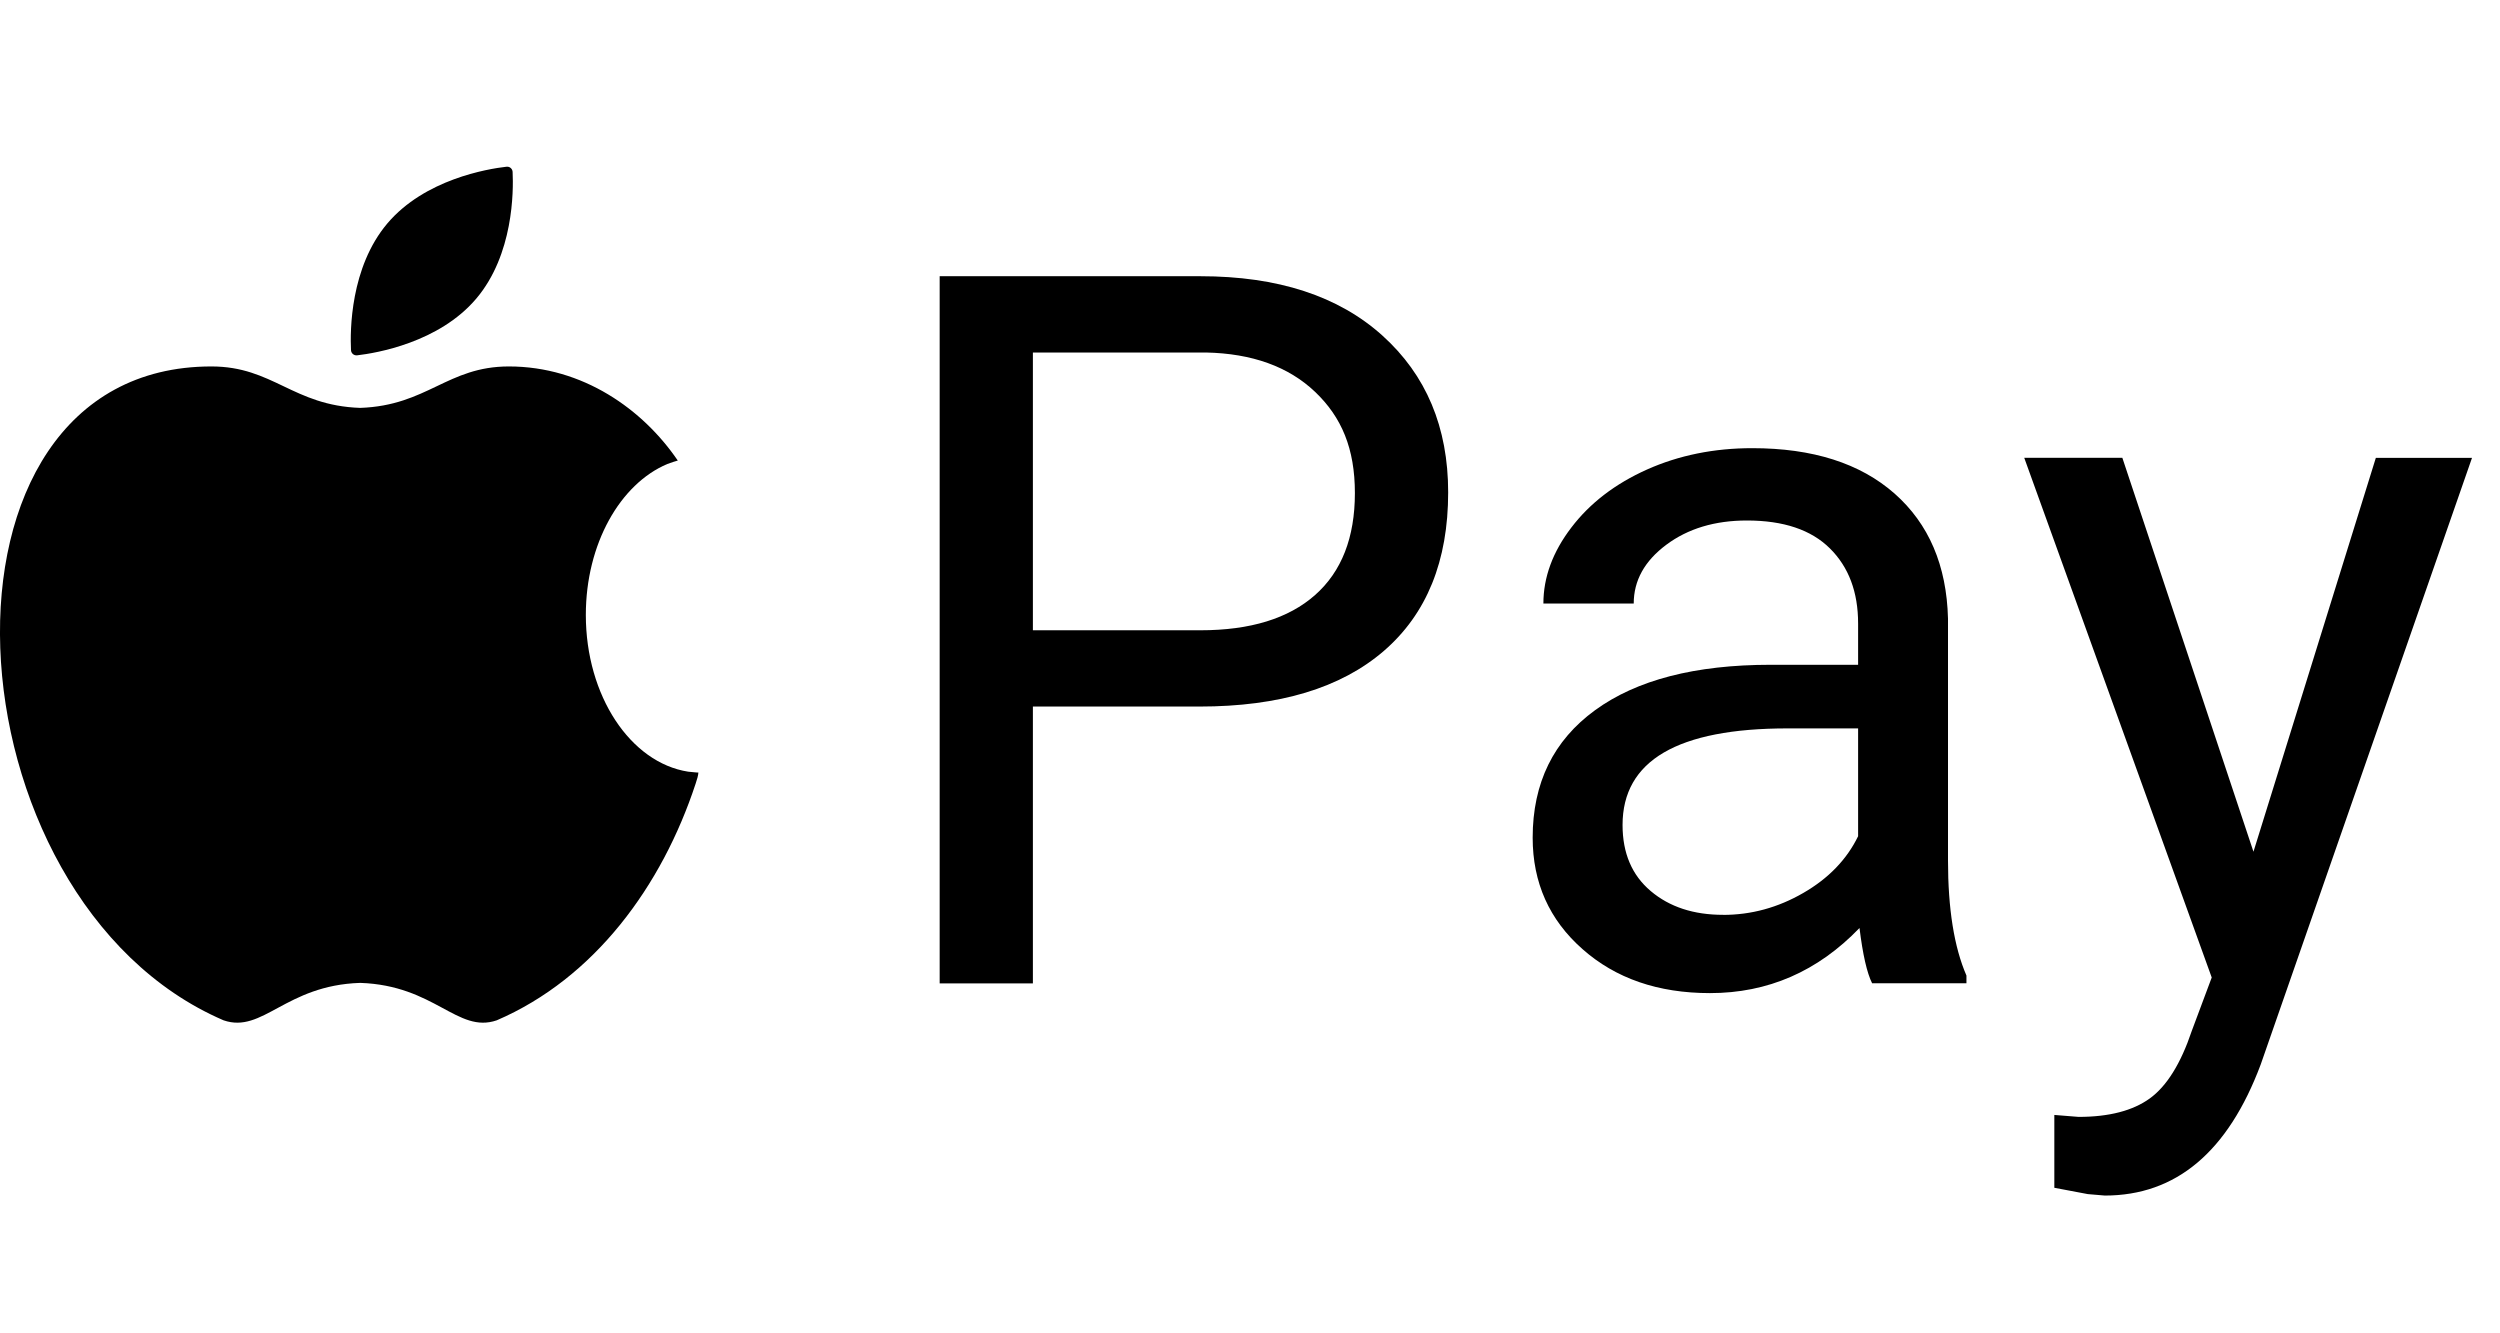
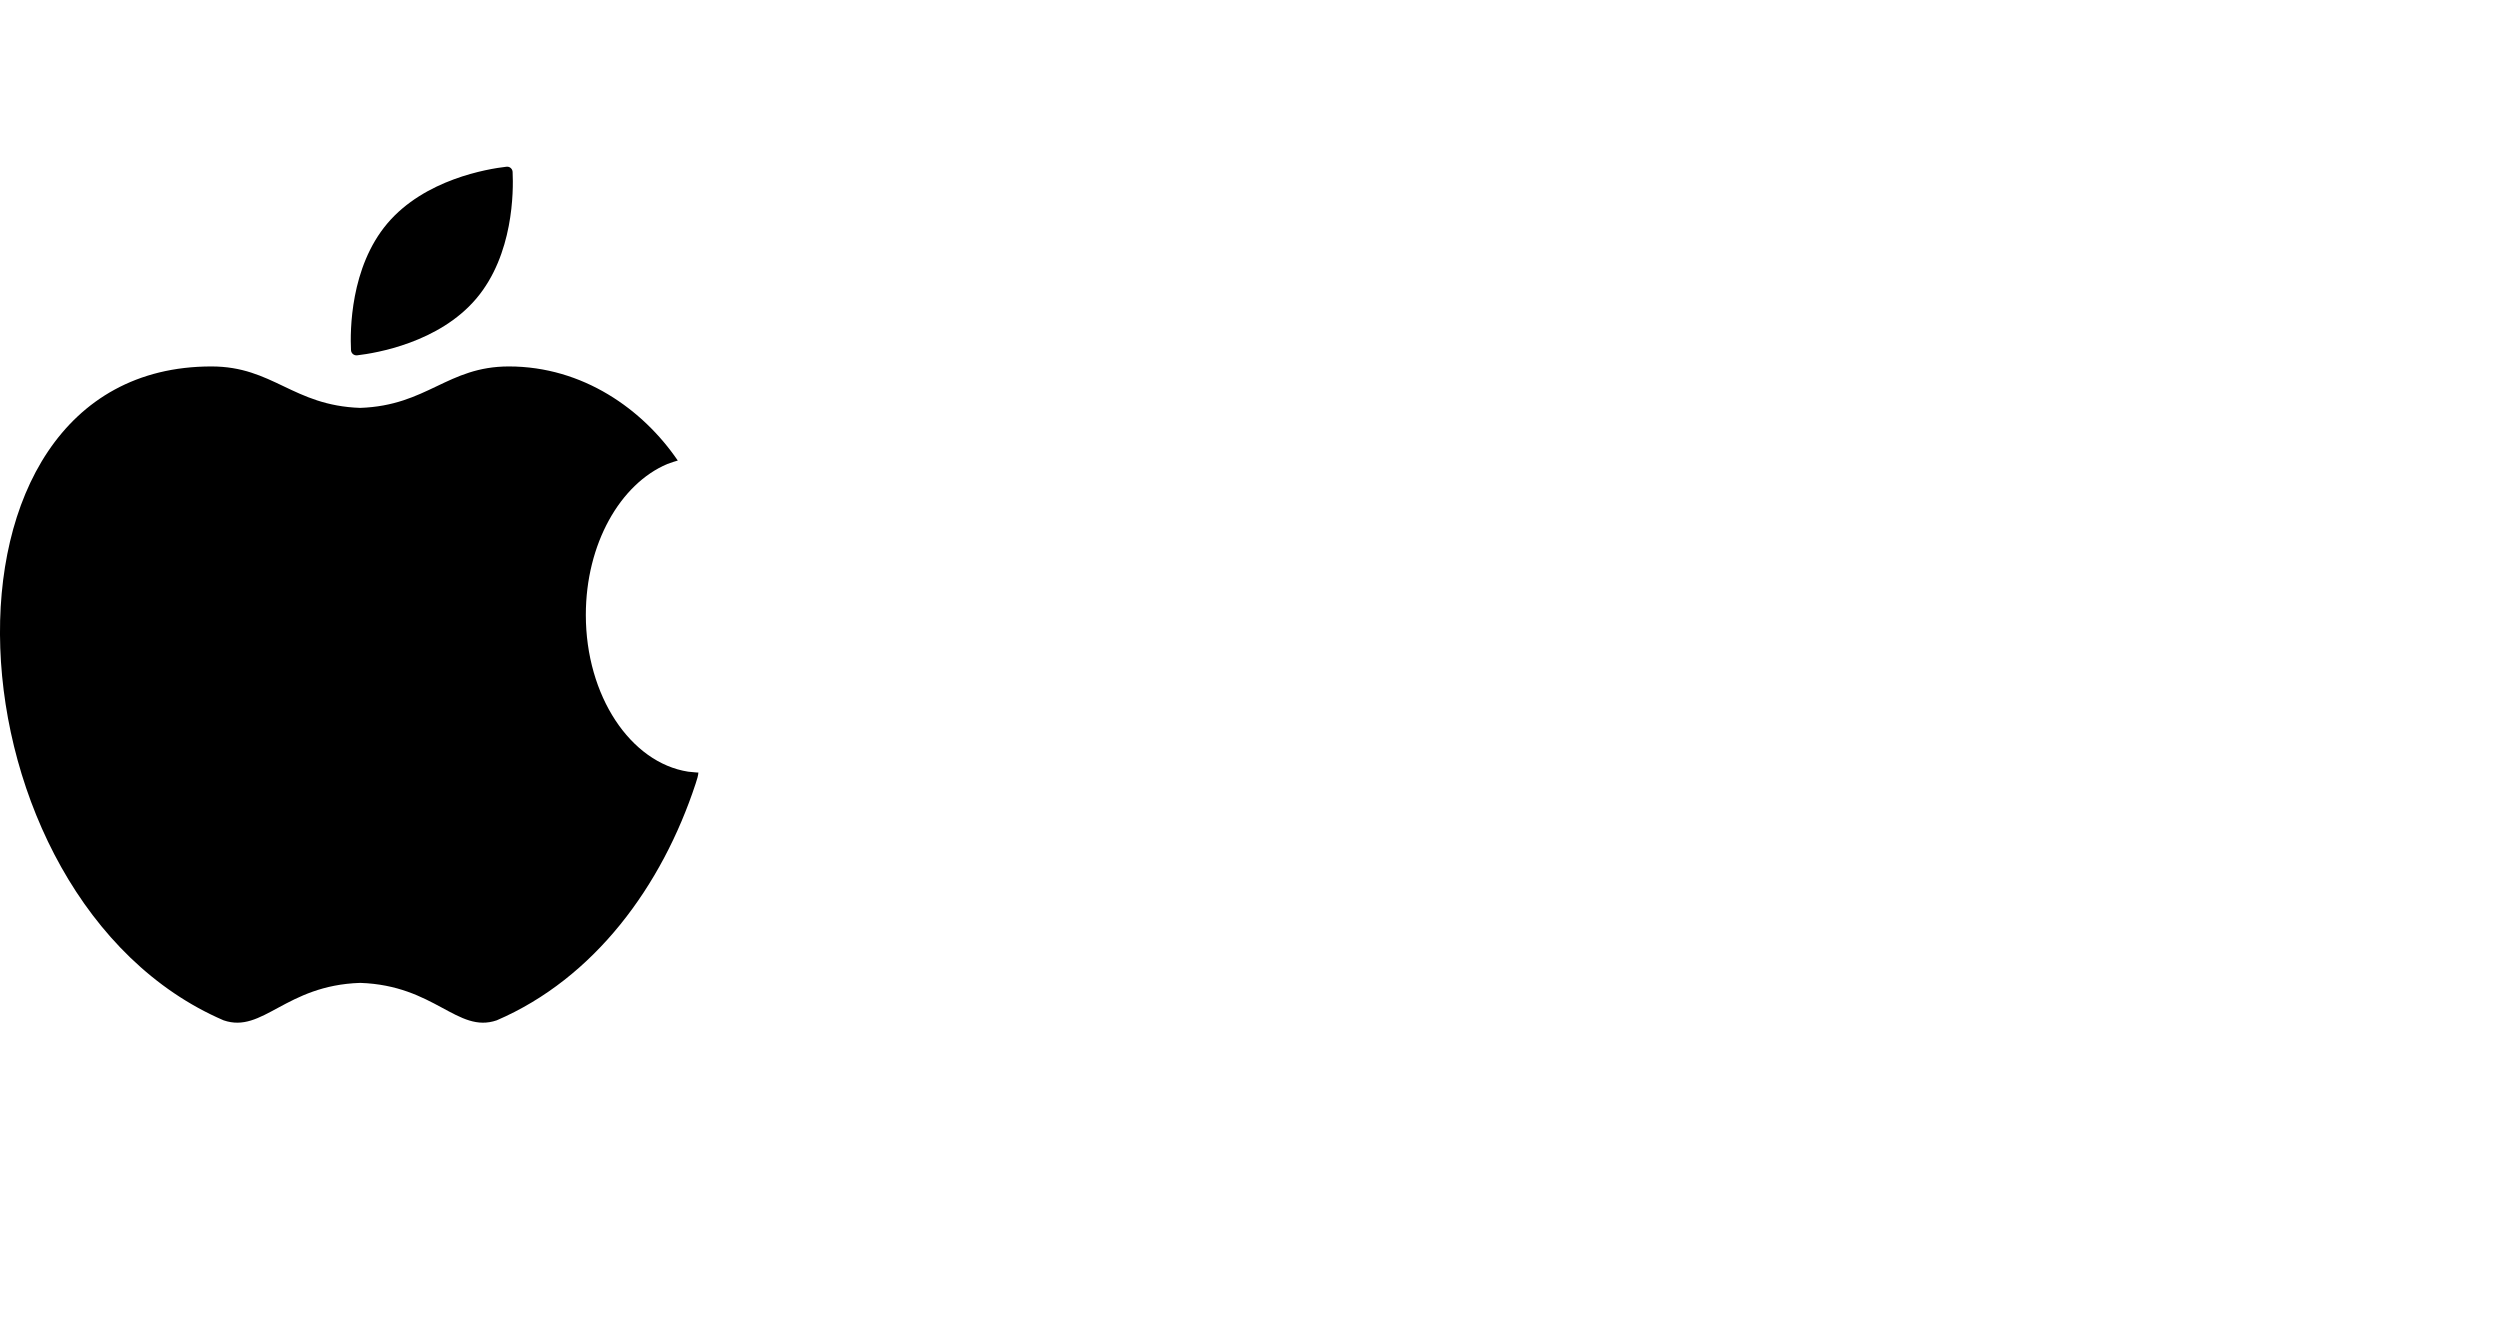
<svg xmlns="http://www.w3.org/2000/svg" width="45" height="24" viewBox="0 0 45 24" fill="currentColor">
  <path d="M12.386 13.89C11.35 13.728 10.545 12.527 10.545 11.068C10.545 9.791 11.163 8.71 12.012 8.352C12.09 8.322 12.15 8.305 12.2 8.29C11.574 7.37 10.492 6.596 9.16 6.596C8.052 6.596 7.693 7.3 6.483 7.342C5.272 7.3 4.914 6.596 3.805 6.596C-1.568 6.596 -1.029 16.19 4.025 18.366C4.731 18.608 5.136 17.735 6.483 17.692C7.829 17.736 8.234 18.608 8.941 18.366C10.702 17.608 11.915 15.948 12.521 14.107C12.548 14.029 12.568 13.957 12.571 13.906C12.571 13.906 12.522 13.906 12.385 13.89L12.386 13.89Z" />
  <path d="M6.428 6.396C6.773 6.356 7.901 6.167 8.572 5.376C9.243 4.584 9.244 3.441 9.227 3.094C9.224 3.037 9.174 2.994 9.117 3.001C8.772 3.04 7.645 3.229 6.973 4.021C6.303 4.813 6.301 5.956 6.318 6.303C6.321 6.36 6.371 6.402 6.428 6.396Z" />
-   <path d="M18.592 12.717V17.701H16.914V4.972H21.608C23.001 4.972 24.092 5.328 24.882 6.039C25.672 6.75 26.067 7.691 26.067 8.863C26.067 10.098 25.681 11.05 24.909 11.717C24.136 12.384 23.03 12.718 21.591 12.718H18.592V12.717ZM18.592 11.345H21.608C22.506 11.345 23.194 11.133 23.672 10.71C24.15 10.287 24.388 9.675 24.388 8.875C24.388 8.076 24.15 7.509 23.672 7.054C23.194 6.599 22.538 6.362 21.705 6.345H18.592V11.345Z" />
-   <path d="M33.699 17.701C33.605 17.514 33.53 17.182 33.471 16.704C32.72 17.485 31.822 17.876 30.779 17.876C29.846 17.876 29.081 17.612 28.485 17.084C27.887 16.557 27.588 15.888 27.588 15.078C27.588 14.093 27.963 13.328 28.712 12.783C29.461 12.238 30.514 11.966 31.872 11.966H33.446V11.223C33.446 10.657 33.277 10.207 32.939 9.872C32.601 9.536 32.103 9.369 31.444 9.369C30.867 9.369 30.383 9.515 29.993 9.806C29.602 10.098 29.407 10.45 29.407 10.864H27.781C27.781 10.392 27.948 9.936 28.284 9.496C28.619 9.056 29.073 8.708 29.647 8.451C30.221 8.195 30.852 8.067 31.54 8.067C32.63 8.067 33.483 8.339 34.102 8.884C34.719 9.429 35.04 10.179 35.064 11.135V15.488C35.064 16.357 35.174 17.048 35.396 17.56V17.699H33.7L33.699 17.701ZM31.015 16.468C31.522 16.468 32.003 16.337 32.458 16.074C32.913 15.812 33.242 15.471 33.446 15.052V13.111H32.178C30.196 13.111 29.206 13.691 29.206 14.85C29.206 15.357 29.375 15.754 29.713 16.039C30.051 16.325 30.485 16.467 31.015 16.467V16.468Z" />
-   <path d="M40.562 15.332L42.765 8.242H44.496L40.693 19.16C40.104 20.734 39.169 21.52 37.887 21.52L37.581 21.494L36.978 21.38V20.069L37.415 20.104C37.963 20.104 38.39 19.993 38.696 19.772C39.002 19.55 39.254 19.145 39.452 18.556L39.811 17.595L36.436 8.24H38.202L40.562 15.33L40.562 15.332Z" />
</svg>